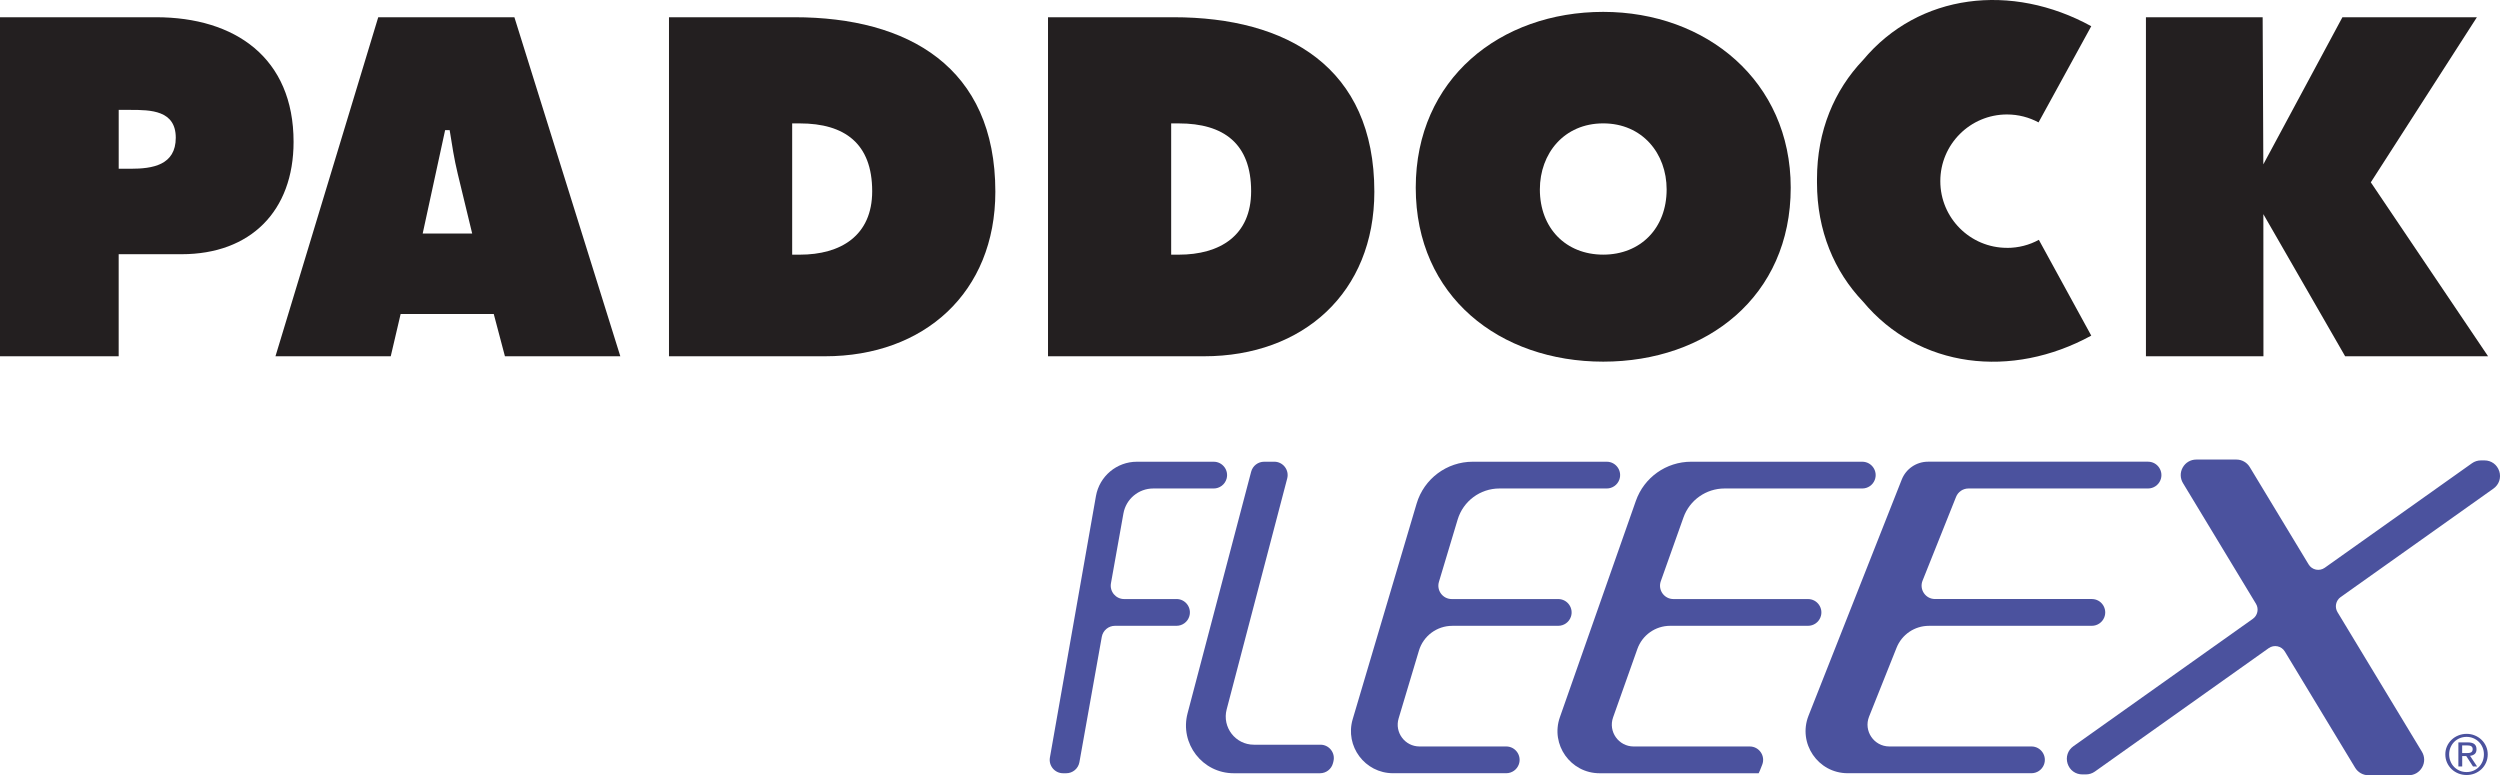
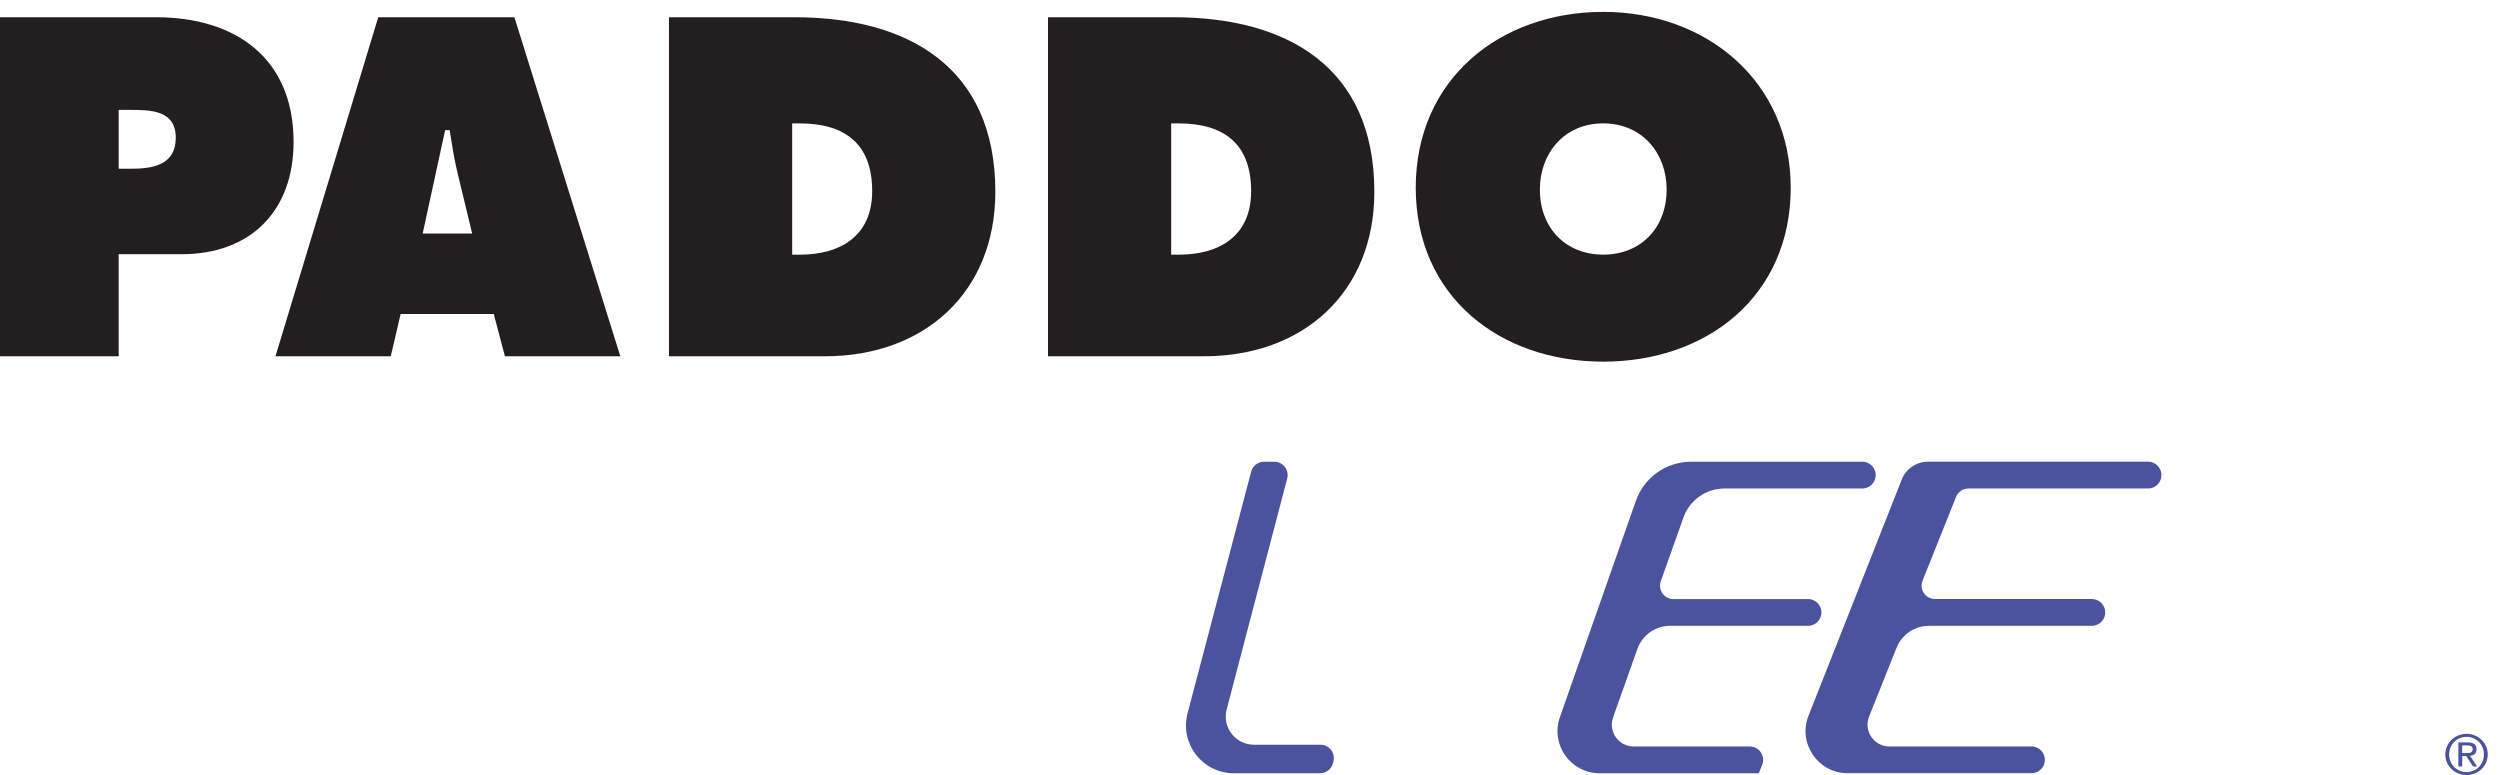
<svg xmlns="http://www.w3.org/2000/svg" id="Capa_2" data-name="Capa 2" viewBox="0 0 919.53 285.14">
  <defs>
    <style>
      .cls-1 {
        fill: #231f20;
      }

      .cls-2 {
        fill: #4b529e;
      }
    </style>
  </defs>
  <g id="Capa_1-2" data-name="Capa 1">
    <g>
      <g>
        <path class="cls-1" d="M0,6.34h57.38c29.1,0,50.6,14.92,50.6,45.84,0,25.47-15.86,41.32-41.16,41.32h-23.17v37.54H0V6.34ZM43.66,62.07h4.44c7.94,0,16.55-1.29,16.55-11.41s-9.25-10.24-16.69-10.24h-4.3v21.65Z" />
        <path class="cls-1" d="M143.73,131.04h-42.41L139.12,6.34h50.08l38.96,124.7h-42.44l-4.11-15.55h-34.25l-3.64,15.55ZM173.67,85.88l-5.31-21.96c-1.3-5.32-2.13-10.75-2.97-16.05h-1.67l-8.25,38.02h18.19Z" />
        <path class="cls-1" d="M246.07,6.34h46.13c41.85,0,73.9,18.35,73.9,64.19,0,37.02-26.13,60.51-62.66,60.51h-57.38V6.34ZM291.37,93.67h2.8c15.05,0,26.63-6.96,26.63-23.34,0-17.5-10.08-24.94-26.63-24.94h-2.8v48.28Z" />
        <path class="cls-1" d="M385.47,6.34h46.13c41.82,0,73.9,18.35,73.9,64.19,0,37.02-26.13,60.51-62.65,60.51h-57.38V6.34ZM430.77,93.67h2.8c15.06,0,26.61-6.96,26.61-23.34,0-17.5-10.08-24.94-26.61-24.94h-2.8v48.28Z" />
        <path class="cls-1" d="M658.65,69.03c0,40.04-30.91,63.99-68.96,63.99s-68.96-23.96-68.96-63.99,31.1-64.66,68.96-64.66,68.96,25.48,68.96,64.66ZM566.38,69.68c0,14.23,9.55,23.98,23.3,23.98s23.33-9.75,23.33-23.98c0-13.24-8.94-24.3-23.33-24.3s-23.3,11.06-23.3,24.3Z" />
-         <path class="cls-1" d="M789.29,6.34h42.94l.25,54.11,29.09-54.11h49.46l-39.02,60.72,43.13,63.98h-52.57l-30.08-52.27.03,52.27h-43.22V6.34Z" />
-         <path class="cls-1" d="M738.19,91.16c-13.52,0-24.52-10.97-24.52-24.53s11-24.53,24.52-24.53c4.22,0,8.17,1.07,11.61,2.92l19.39-35.38h0c-29.24-16.05-63.4-12.17-83.96,12.47-10.53,11.07-16.92,25.98-16.92,43.76v1.33c0,17.74,6.39,32.68,16.92,43.72,20.55,24.66,54.71,28.52,83.96,12.53h0l-19.28-35.24c-3.47,1.91-7.47,2.97-11.72,2.97Z" />
      </g>
      <g>
-         <path class="cls-2" d="M919.25,173.32c-.77-2.42-2.91-3.98-5.44-3.98h-1.28c-1.19,0-2.34.36-3.31,1.05l-54.15,38.44c-.95.67-2.1.91-3.23.68-1.14-.24-2.09-.91-2.7-1.91l-21.66-35.82c-1.03-1.7-2.9-2.75-4.89-2.75h-14.77c-2.09,0-3.95,1.09-4.98,2.91-1.03,1.82-.99,3.97.09,5.76l26.85,44.39c1.11,1.84.61,4.26-1.14,5.51l-66.02,46.87c-2.07,1.47-2.9,3.98-2.14,6.39.77,2.42,2.91,3.98,5.44,3.98h1.28c1.19,0,2.33-.36,3.31-1.05l63.94-45.39c.95-.67,2.1-.91,3.23-.68,1.14.24,2.09.91,2.7,1.91l25.87,42.76c1.03,1.7,2.9,2.76,4.89,2.76h14.77c2.09,0,3.95-1.09,4.98-2.91,1.03-1.82.99-3.97-.09-5.76l-31.05-51.34c-1.11-1.84-.61-4.26,1.14-5.51l56.23-39.92c2.07-1.47,2.9-3.98,2.14-6.39Z" />
        <g>
-           <path class="cls-2" d="M432.74,220.34h-19.27c-3.06,0-5.38-2.77-4.85-5.79l4.59-25.69c.95-5.32,5.57-9.19,10.97-9.19h22.23c2.2,0,4.13-1.46,4.74-3.58h0c.89-3.14-1.47-6.26-4.74-6.26h-28.25c-7.42,0-13.77,5.33-15.06,12.64l-16.93,96.16c-.53,3.01,1.79,5.78,4.85,5.78h1.15c2.38,0,4.43-1.71,4.85-4.06l8.23-46.11c.42-2.35,2.46-4.06,4.85-4.06h22.64c2.17,0,4.09-1.43,4.71-3.51h0c.95-3.16-1.42-6.34-4.71-6.34Z" />
          <path class="cls-2" d="M468.7,169.83h-3.75c-2.24,0-4.19,1.51-4.76,3.67l-23.39,88.87c-2.93,11.14,5.47,22.04,16.99,22.04h31.73c2.25,0,4.21-1.53,4.77-3.71l.16-.65c.79-3.11-1.56-6.14-4.77-6.14h-24.49c-6.78,0-11.72-6.41-10.01-12.97l22.27-84.95c.82-3.12-1.54-6.17-4.76-6.17Z" />
-           <path class="cls-2" d="M534.14,230.18h39c2.09,0,3.95-1.32,4.64-3.28h0c1.13-3.2-1.25-6.56-4.64-6.56h-39.17c-3.3,0-5.66-3.18-4.71-6.34l6.88-22.9c2.04-6.78,8.28-11.43,15.37-11.43h39.47c2.09,0,3.95-1.32,4.64-3.28h0c1.13-3.2-1.25-6.56-4.64-6.56h-49.3c-9.53,0-17.92,6.27-20.63,15.4l-23.51,79.29c-2.94,9.92,4.49,19.88,14.84,19.88h41.63c2.09,0,3.95-1.32,4.64-3.28h0c1.13-3.2-1.25-6.56-4.64-6.56h-31.9c-5.37,0-9.22-5.18-7.68-10.32l7.47-24.93c1.62-5.42,6.61-9.12,12.26-9.12Z" />
          <path class="cls-2" d="M614.31,230.18h50.69c2.02,0,3.84-1.23,4.58-3.11h0c1.28-3.23-1.1-6.73-4.58-6.73h-49.5c-3.4,0-5.78-3.37-4.64-6.57l8.33-23.43c2.27-6.4,8.33-10.67,15.12-10.67h50.65c2.02,0,3.84-1.23,4.58-3.11h0c1.28-3.23-1.1-6.73-4.58-6.73h-62.96c-9.14,0-17.28,5.77-20.31,14.39l-27.95,79.58c-3.54,10.07,3.94,20.61,14.61,20.61h58.5l.32-.68c.05-.1.1-.21.14-.32l.84-2.12c1.28-3.23-1.1-6.73-4.58-6.73h-42.7c-5.54,0-9.41-5.48-7.56-10.7l8.93-25.16c1.81-5.11,6.64-8.52,12.06-8.52Z" />
          <path class="cls-2" d="M709.46,230.18h59.94c2,0,3.8-1.21,4.56-3.06h0c1.32-3.24-1.06-6.79-4.56-6.79h-57.69c-3.48,0-5.86-3.52-4.57-6.75l12.32-30.82c.75-1.87,2.56-3.09,4.57-3.09h66.04c2,0,3.8-1.21,4.56-3.06h0c1.32-3.24-1.06-6.79-4.56-6.79h-80.92c-4.27,0-8.11,2.61-9.67,6.58l-34.28,86.83c-4.01,10.16,3.48,21.17,14.4,21.17h67.6c2.01,0,3.81-1.22,4.56-3.08h0c1.3-3.23-1.08-6.76-4.56-6.76h-52.28c-5.67,0-9.55-5.73-7.45-10.99l10.11-25.33c1.94-4.86,6.65-8.05,11.89-8.05Z" />
          <path class="cls-2" d="M900.04,274.48c.41-.92.98-1.71,1.69-2.39.71-.68,1.54-1.21,2.49-1.59.95-.38,1.95-.58,3.02-.58s2.07.19,3.01.58c.94.38,1.76.91,2.47,1.59.71.68,1.27,1.47,1.68,2.39.41.92.62,1.91.62,2.98s-.21,2.1-.62,3.03c-.41.93-.97,1.73-1.68,2.41-.71.68-1.53,1.21-2.47,1.59-.94.38-1.94.57-3.01.57s-2.07-.19-3.02-.57c-.95-.38-1.78-.91-2.49-1.59-.71-.68-1.28-1.49-1.69-2.41-.41-.92-.62-1.93-.62-3.03s.21-2.06.62-2.98ZM901.32,280.04c.32.79.77,1.48,1.35,2.06.57.58,1.25,1.04,2.03,1.37.78.33,1.63.5,2.54.5s1.74-.17,2.51-.5c.77-.33,1.45-.79,2.02-1.37.57-.58,1.02-1.27,1.35-2.06.32-.79.49-1.65.49-2.58s-.16-1.75-.49-2.53c-.33-.78-.77-1.46-1.35-2.04-.57-.57-1.25-1.03-2.02-1.36-.77-.33-1.61-.5-2.51-.5s-1.76.17-2.54.5c-.78.33-1.46.78-2.03,1.36-.57.57-1.02,1.25-1.35,2.04-.33.78-.49,1.63-.49,2.53s.16,1.79.49,2.58ZM907.71,273.06c1.08,0,1.88.21,2.4.63.52.42.78,1.05.78,1.9,0,.8-.23,1.38-.68,1.75-.46.37-1.02.59-1.7.66l2.59,3.91h-1.51l-2.47-3.81h-1.49v3.81h-1.41v-8.85h3.51ZM907.09,276.99c.32,0,.62-.01.9-.03.28-.02.54-.08.76-.17.22-.09.4-.24.53-.44.13-.2.2-.47.2-.82,0-.3-.06-.53-.18-.71-.12-.18-.27-.31-.46-.41-.19-.09-.4-.16-.64-.19-.24-.03-.48-.05-.72-.05h-1.87v2.82h1.47Z" />
        </g>
      </g>
    </g>
  </g>
</svg>